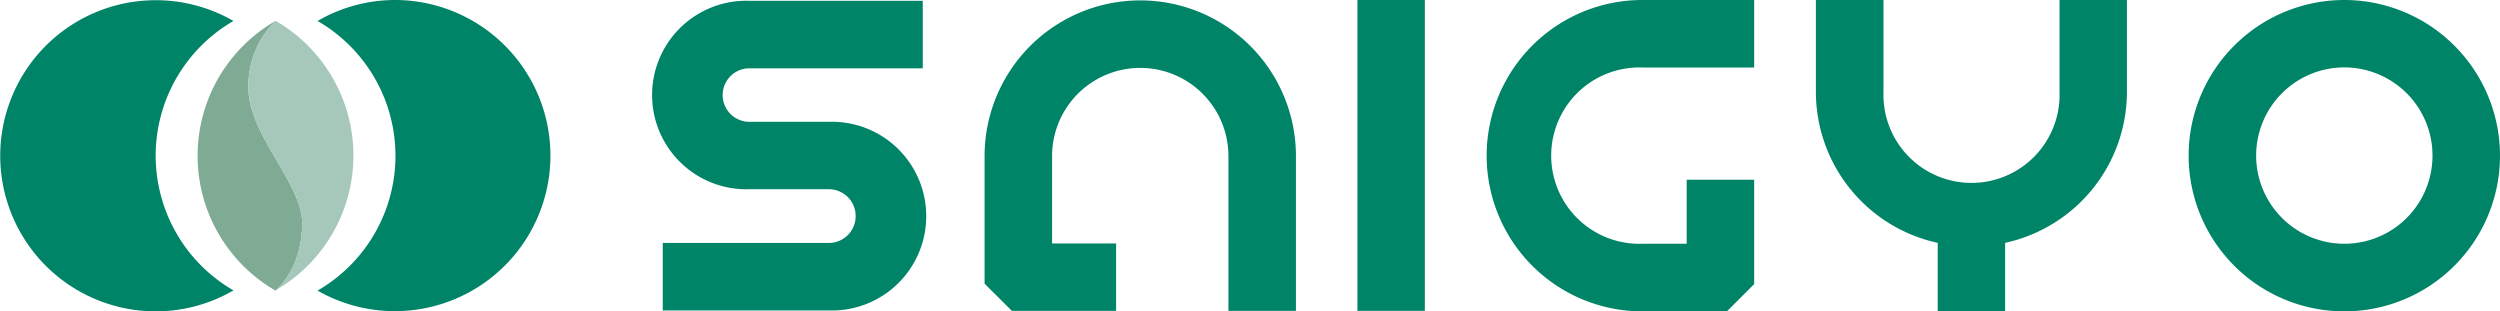
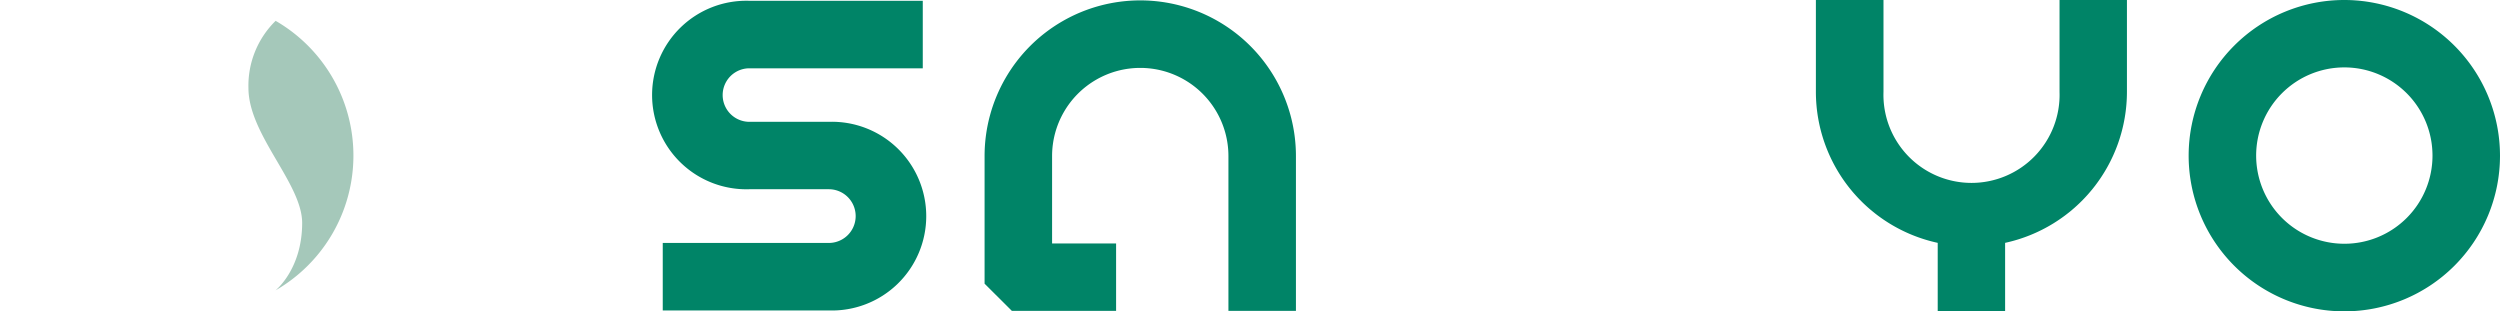
<svg xmlns="http://www.w3.org/2000/svg" viewBox="0 0 250.36 31.18">
  <defs>
    <style>.cls-1{fill:#008467;}.cls-2{fill:#7fab95;}.cls-3{fill:#a5c8ba;}</style>
  </defs>
  <g id="レイヤー_2" data-name="レイヤー 2">
    <g id="レイヤー_1-2" data-name="レイヤー 1">
-       <path class="cls-1" d="M15.59,15.59A15.58,15.58,0,0,1,23.38,2.1a15.58,15.58,0,1,0-7.79,29.08,15.47,15.47,0,0,0,7.79-2.1A15.58,15.58,0,0,1,15.59,15.59Z" />
-       <path class="cls-1" d="M39.59,0A15.49,15.49,0,0,0,31.8,2.1a15.58,15.58,0,0,1,0,27A15.58,15.58,0,1,0,39.59,0Z" />
-       <path class="cls-2" d="M30.26,22.32c0-3.95-5.38-8.83-5.38-13.51A9.08,9.08,0,0,1,27.59,2.1a15.58,15.58,0,0,0,0,27S30.27,27,30.26,22.32Z" />
      <path class="cls-3" d="M27.59,2.1a9.08,9.08,0,0,0-2.71,6.71c0,4.68,5.37,9.56,5.38,13.51,0,4.65-2.67,6.76-2.67,6.76a15.58,15.58,0,0,0,0-27Z" />
      <path class="cls-1" d="M234.79,0a15.59,15.59,0,1,0,15.57,15.59A15.6,15.6,0,0,0,234.79,0Zm0,24.41a8.83,8.83,0,1,1,8.81-8.82A8.82,8.82,0,0,1,234.79,24.41Z" />
-       <path class="cls-1" d="M174.75,0H164.47a15.59,15.59,0,0,0,0,31.18h8.47l2.73-2.73V18h-6.76v6.41h-4.44a8.83,8.83,0,1,1,0-17.65h11.2V0Z" />
-       <path class="cls-1" d="M141.76,0h-5.82V31.13h6.75V0Z" />
      <path class="cls-1" d="M212.09,0h-5.84V9.2a8.82,8.82,0,1,1-17.63,0V0h-6.77V9.2a15.48,15.48,0,0,0,12.2,15.12v6.84h6.75V24.32A15.49,15.49,0,0,0,213,9.2V0Z" />
      <path class="cls-1" d="M91.48.08H75.05a9.44,9.44,0,1,0,0,18.87H83a2.69,2.69,0,1,1,0,5.38H66.37v6.76H83A9.45,9.45,0,1,0,83,12.2H75.05a2.68,2.68,0,1,1,0-5.36H92.41V.08Z" />
      <path class="cls-1" d="M129.78,15.63a15.59,15.59,0,1,0-31.18,0V28.41l2.73,2.72h10.44V24.38h-6.41V15.63a8.83,8.83,0,1,1,17.66,0v15.5h6.76Z" />
    </g>
  </g>
</svg>